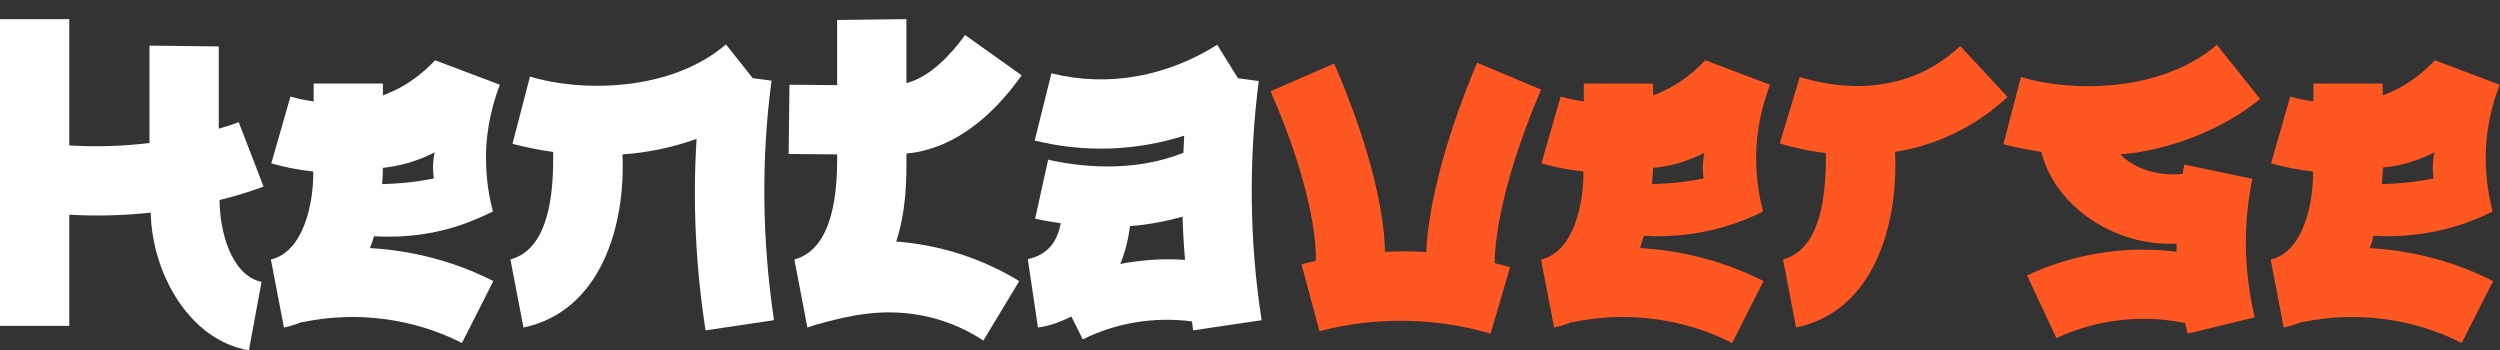
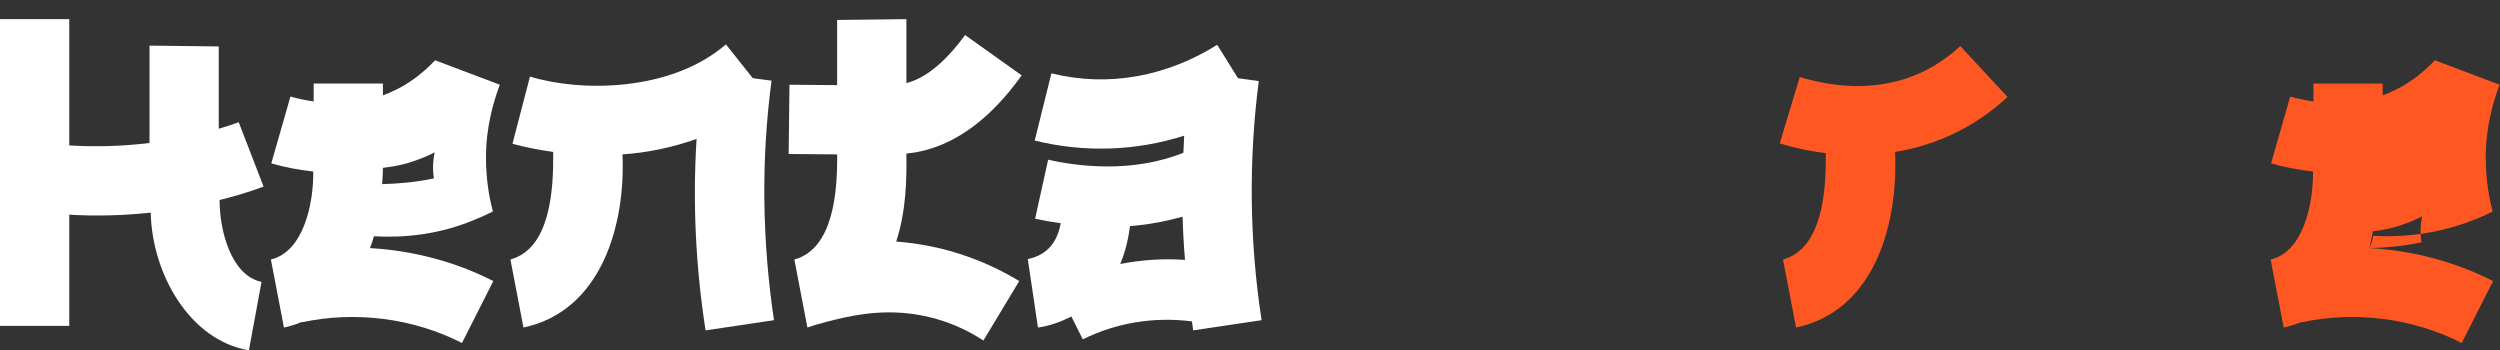
<svg xmlns="http://www.w3.org/2000/svg" version="1.1" id="Layer_1" x="0px" y="0px" viewBox="0 0 61.37 8.6" enable-background="new 0 0 61.37 8.6" xml:space="preserve">
  <rect x="0" y="0" width="61.37" height="8.6" fill="#333333" stroke="none" />
  <g>
    <path fill="#FFFFFF" d="M6.47,4.58C6.12,4.71,5.76,4.82,5.39,4.91c0,0.75,0.28,1.85,1.03,2.01L6.11,8.6   C4.64,8.35,3.73,6.7,3.7,5.22c-0.66,0.07-1.33,0.09-2,0.05V8H0V0.47h1.7v3.1c0.66,0.04,1.32,0.02,1.97-0.06c0-0.8,0-1.6,0-2.39   l1.7,0.02c0,0.67,0,1.35,0,2.02c0.17-0.05,0.33-0.1,0.49-0.16L6.47,4.58z" />
    <path fill="#FFFFFF" d="M9.08,6.09c1.05,0.06,2.09,0.33,3.03,0.81l-0.77,1.52c-1.19-0.61-2.61-0.79-3.92-0.51l0-0.01   c-0.15,0.06-0.3,0.11-0.45,0.14L6.65,6.37C7.45,6.18,7.7,5,7.69,4.21C7.31,4.17,6.97,4.1,6.66,4.01l0.47-1.64   C7.3,2.42,7.49,2.46,7.7,2.49l0-0.44l1.7,0l0,0.29c0.19-0.07,0.42-0.17,0.67-0.34c0.27-0.18,0.47-0.37,0.61-0.52l1.59,0.6   c-0.15,0.4-0.34,1.02-0.34,1.79c0,0.53,0.08,0.99,0.17,1.32c-0.12,0.06-0.24,0.12-0.37,0.17C10.8,5.77,9.9,5.84,9.18,5.8   C9.15,5.9,9.12,6,9.08,6.09z M9.38,4.52c0.41-0.01,0.84-0.05,1.27-0.14c-0.01-0.08-0.02-0.17-0.02-0.27c0-0.14,0.02-0.27,0.04-0.37   c-0.17,0.09-0.39,0.18-0.65,0.26C9.78,4.07,9.57,4.1,9.4,4.12C9.4,4.25,9.39,4.38,9.38,4.52z" />
    <path fill="#FFFFFF" d="M19,7.86l-1.68,0.25C17.08,6.56,17,4.98,17.1,3.41c-0.62,0.22-1.23,0.34-1.82,0.38   c0.08,1.75-0.53,3.85-2.43,4.25l-0.32-1.67c0.98-0.27,1.06-1.71,1.05-2.64c-0.36-0.05-0.7-0.12-1-0.2l0.43-1.65   c1.24,0.38,3.45,0.38,4.81-0.79l0.66,0.83l0.46,0.06C18.68,3.93,18.71,5.92,19,7.86z" />
    <path fill="#FFFFFF" d="M22,5.93c1.07,0.08,2.1,0.41,3.02,0.97l-0.88,1.46c-0.67-0.44-1.28-0.58-1.65-0.64   c-0.93-0.15-1.73,0.06-2.2,0.18c-0.2,0.05-0.36,0.1-0.47,0.14l-0.32-1.67c0.96-0.26,1.06-1.67,1.05-2.58   c-0.4,0-0.79-0.01-1.19-0.01l0.02-1.7c0.39,0,0.78,0.01,1.17,0.01c0-0.53,0-1.07,0-1.6l1.7-0.02c0,0.52,0,1.05,0,1.57   c0.59-0.15,1.11-0.72,1.44-1.18l1.39,0.99c-0.77,1.08-1.65,1.72-2.6,1.89c-0.06,0.01-0.14,0.02-0.23,0.03   C22.26,4.44,22.24,5.19,22,5.93z" />
    <path fill="#FFFFFF" d="M30.97,7.86l-1.68,0.25c-0.01-0.07-0.02-0.15-0.03-0.22c-0.92-0.12-1.85,0.03-2.68,0.44L26.3,7.77   C26.04,7.9,25.77,8,25.48,8.04l-0.25-1.68c0.52-0.11,0.73-0.46,0.81-0.88c-0.22-0.03-0.44-0.07-0.63-0.11l0.32-1.45   c0.7,0.16,2.05,0.34,3.32-0.17c0.01-0.14,0.01-0.28,0.02-0.42c-1.19,0.38-2.46,0.42-3.67,0.12l0.41-1.65   c1.41,0.35,2.84,0.07,4.07-0.7l0.51,0.82l0.51,0.07C30.65,3.93,30.67,5.92,30.97,7.86z M29.09,6.38c-0.03-0.35-0.05-0.71-0.06-1.06   c-0.44,0.12-0.87,0.2-1.29,0.23c-0.04,0.3-0.11,0.62-0.24,0.93c0.25-0.05,0.5-0.08,0.75-0.1C28.53,6.36,28.81,6.36,29.09,6.38z" />
-     <path fill="#ff5722" d="M36.69,6.46c0.13,0.03,0.25,0.06,0.38,0.1l-0.48,1.63c-1.35-0.4-2.85-0.42-4.2-0.06l-0.44-1.64   c0.11-0.03,0.23-0.06,0.35-0.09c0.02-0.76-0.26-2.22-1.11-4.16l1.56-0.68c0.77,1.77,1.22,3.42,1.25,4.62   c0.33-0.01,0.67-0.02,1.01,0.01c0.06-1.24,0.51-2.89,1.25-4.65l1.57,0.66C37,4.14,36.7,5.62,36.69,6.46z" />
-     <path fill="#ff5722" d="M40.26,6.09c1.05,0.06,2.09,0.33,3.03,0.81l-0.77,1.52c-1.19-0.61-2.61-0.79-3.92-0.51l0-0.01   c-0.15,0.06-0.3,0.11-0.45,0.14l-0.32-1.67c0.8-0.18,1.05-1.37,1.04-2.16c-0.37-0.04-0.72-0.11-1.03-0.2l0.47-1.64   c0.17,0.05,0.36,0.09,0.57,0.12l0-0.44l1.7,0l0,0.29c0.19-0.07,0.42-0.17,0.67-0.34c0.27-0.18,0.47-0.37,0.61-0.52l1.59,0.6   c-0.15,0.4-0.34,1.02-0.34,1.79c0,0.53,0.08,0.99,0.17,1.32c-0.12,0.06-0.24,0.12-0.37,0.17c-0.93,0.39-1.84,0.47-2.56,0.43   C40.32,5.9,40.29,6,40.26,6.09z M40.55,4.52c0.41-0.01,0.84-0.05,1.27-0.14C41.81,4.3,41.8,4.22,41.8,4.12   c0-0.14,0.02-0.27,0.04-0.37c-0.17,0.09-0.39,0.18-0.65,0.26c-0.23,0.06-0.43,0.1-0.61,0.11C40.57,4.25,40.57,4.38,40.55,4.52z" />
    <path fill="#ff5722" d="M46.52,3.73c0.08,1.77-0.5,3.9-2.43,4.31l-0.32-1.67c0.97-0.27,1.06-1.69,1.05-2.61   c-0.38-0.05-0.75-0.12-1.13-0.24l0.49-1.63c0.85,0.26,2.11,0.42,3.29-0.27c0.23-0.14,0.45-0.3,0.65-0.49l1.16,1.25   C48.51,3.1,47.56,3.56,46.52,3.73z" />
-     <path fill="#ff5722" d="M55.35,7.79l-1.65,0.4c-0.02-0.09-0.04-0.18-0.06-0.26c-1.06-0.22-2.18-0.09-3.16,0.37l-0.72-1.54   c1.14-0.53,2.42-0.74,3.67-0.58c0-0.07,0-0.13,0-0.2c-1.48,0.08-2.97-0.88-3.32-2.25c-0.33-0.05-0.65-0.12-0.93-0.19l0.43-1.65   c1.24,0.38,3.45,0.38,4.81-0.79l1.06,1.33c-0.95,0.78-2.29,1.27-3.43,1.36c0.35,0.36,0.93,0.54,1.53,0.48   c0.01-0.08,0.03-0.16,0.04-0.23l1.67,0.35C55.06,5.51,55.08,6.66,55.35,7.79z" />
-     <path fill="#ff5722" d="M58.17,6.09c1.05,0.06,2.09,0.33,3.03,0.81l-0.77,1.52c-1.19-0.61-2.61-0.79-3.92-0.51l0-0.01   c-0.15,0.06-0.3,0.11-0.45,0.14l-0.32-1.67c0.8-0.18,1.05-1.37,1.04-2.16c-0.37-0.04-0.72-0.11-1.03-0.2l0.47-1.64   c0.17,0.05,0.36,0.09,0.57,0.12l0-0.44l1.7,0l0,0.29c0.19-0.07,0.42-0.17,0.67-0.34c0.27-0.18,0.47-0.37,0.61-0.52l1.59,0.6   c-0.15,0.4-0.34,1.02-0.34,1.79c0,0.53,0.08,0.99,0.17,1.32c-0.12,0.06-0.24,0.12-0.37,0.17c-0.93,0.39-1.84,0.47-2.56,0.43   C58.24,5.9,58.21,6,58.17,6.09z M58.47,4.52c0.41-0.01,0.84-0.05,1.27-0.14c-0.01-0.08-0.02-0.17-0.02-0.27   c0-0.14,0.02-0.27,0.04-0.37c-0.17,0.09-0.39,0.18-0.65,0.26c-0.23,0.06-0.43,0.1-0.61,0.11C58.49,4.25,58.48,4.38,58.47,4.52z" />
+     <path fill="#ff5722" d="M58.17,6.09c1.05,0.06,2.09,0.33,3.03,0.81l-0.77,1.52c-1.19-0.61-2.61-0.79-3.92-0.51l0-0.01   c-0.15,0.06-0.3,0.11-0.45,0.14l-0.32-1.67c0.8-0.18,1.05-1.37,1.04-2.16c-0.37-0.04-0.72-0.11-1.03-0.2l0.47-1.64   c0.17,0.05,0.36,0.09,0.57,0.12l0-0.44l1.7,0l0,0.29c0.19-0.07,0.42-0.17,0.67-0.34c0.27-0.18,0.47-0.37,0.61-0.52l1.59,0.6   c-0.15,0.4-0.34,1.02-0.34,1.79c0,0.53,0.08,0.99,0.17,1.32c-0.12,0.06-0.24,0.12-0.37,0.17c-0.93,0.39-1.84,0.47-2.56,0.43   C58.24,5.9,58.21,6,58.17,6.09z c0.41-0.01,0.84-0.05,1.27-0.14c-0.01-0.08-0.02-0.17-0.02-0.27   c0-0.14,0.02-0.27,0.04-0.37c-0.17,0.09-0.39,0.18-0.65,0.26c-0.23,0.06-0.43,0.1-0.61,0.11C58.49,4.25,58.48,4.38,58.47,4.52z" />
  </g>
  <g>
</g>
  <g>
</g>
  <g>
</g>
  <g>
</g>
  <g>
</g>
  <g>
</g>
</svg>